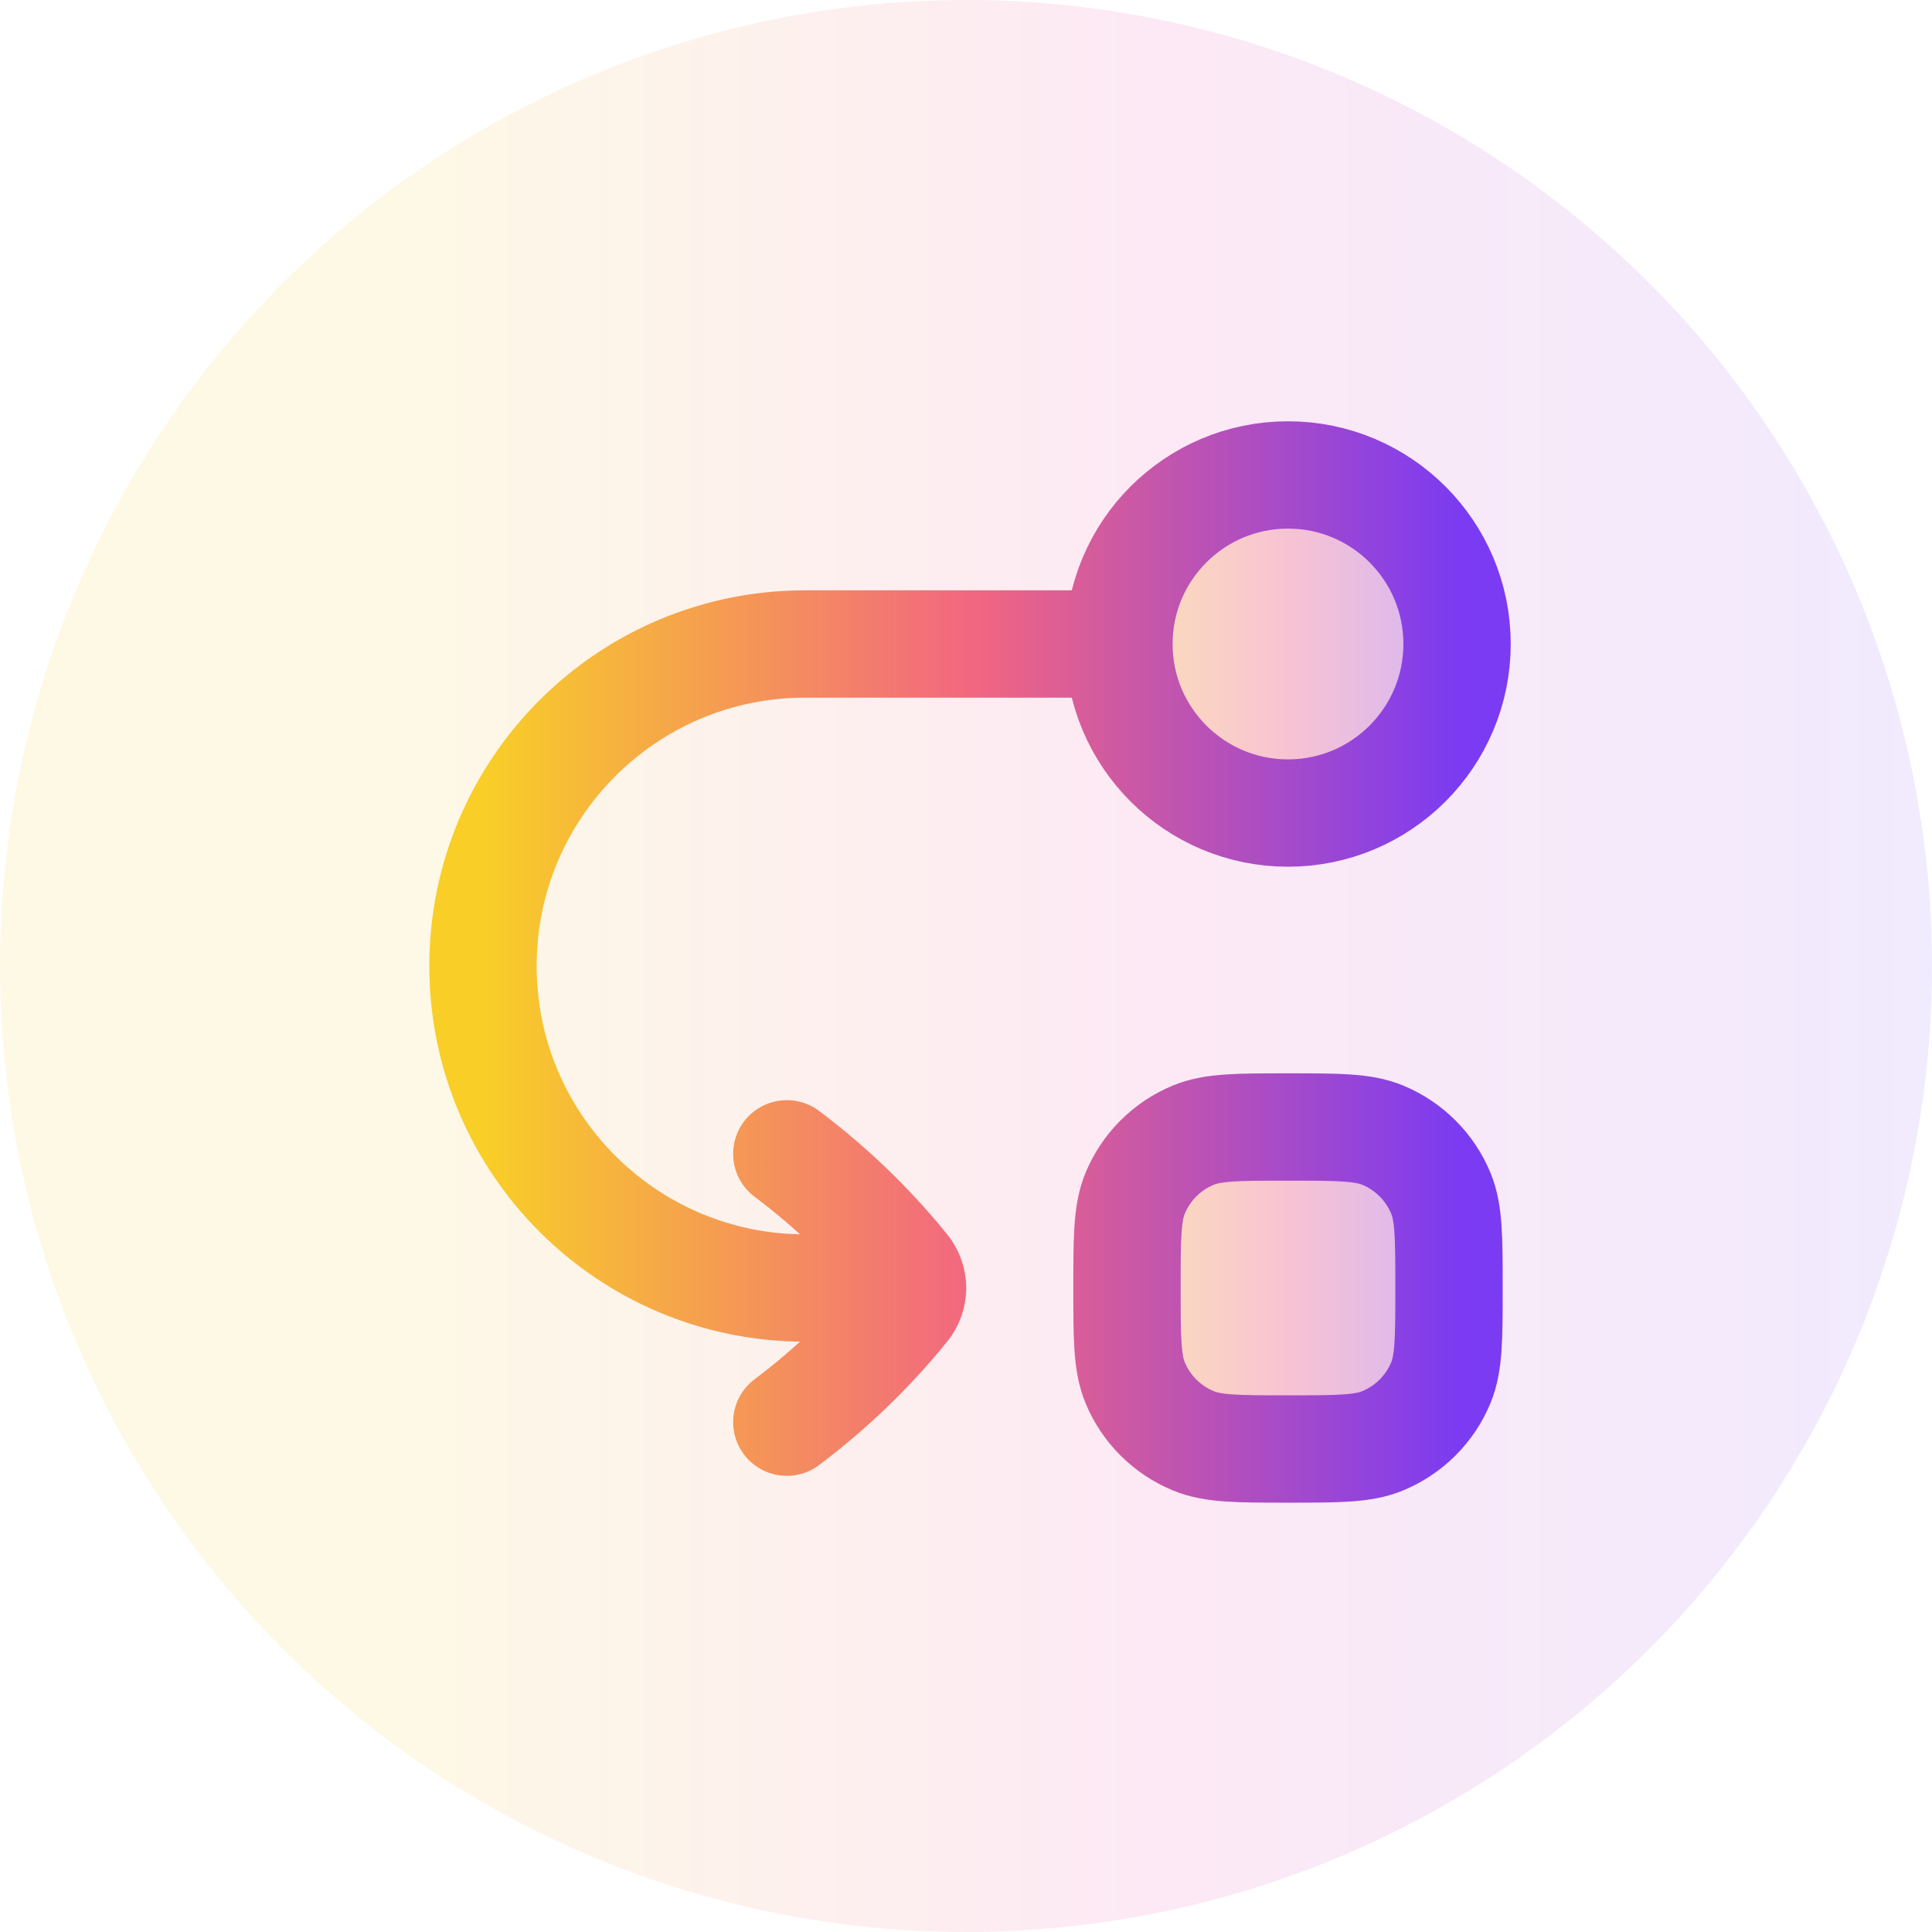
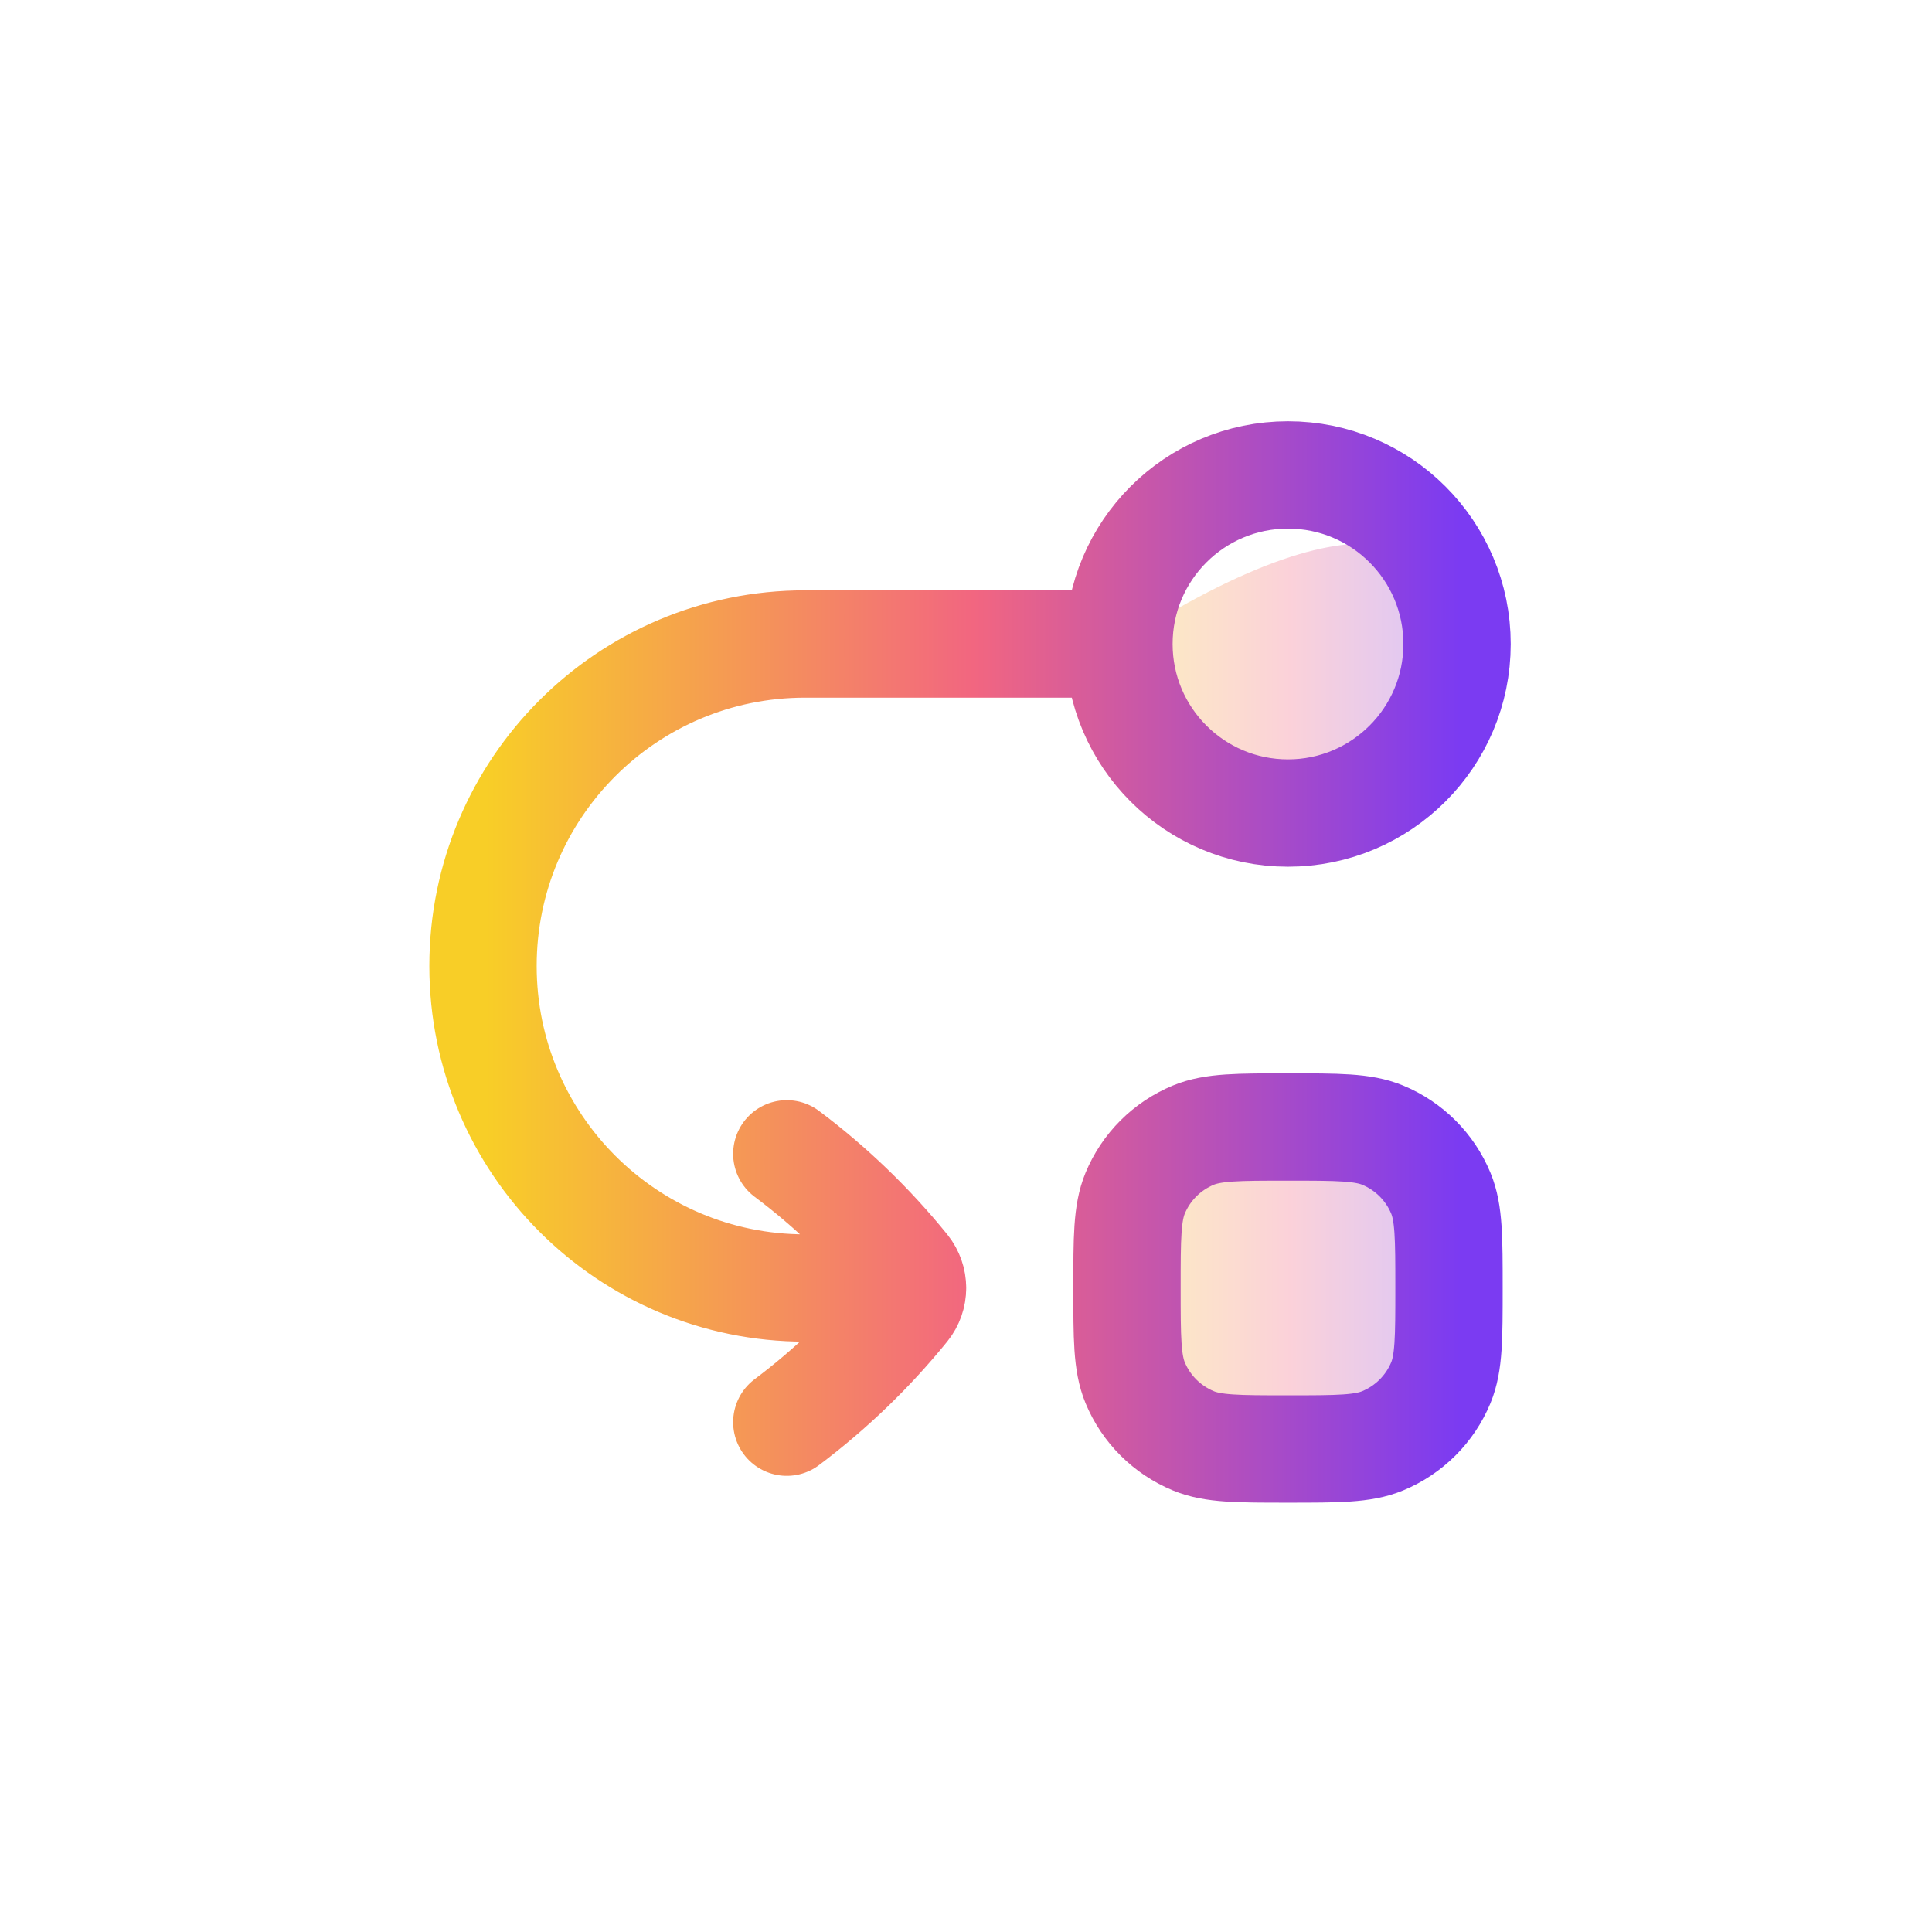
<svg xmlns="http://www.w3.org/2000/svg" width="36" height="36" viewBox="0 0 36 36" fill="none">
-   <circle cx="18" cy="18" r="18" fill="url(#paint0_linear_38_4853)" fill-opacity="0.1" />
  <g opacity="0.3">
    <path d="M21 24C21 23.068 21 22.602 21.152 22.234C21.355 21.744 21.745 21.355 22.235 21.152C22.602 21 23.068 21 24 21C24.932 21 25.398 21 25.765 21.152C26.256 21.355 26.645 21.744 26.848 22.234C27 22.602 27 23.068 27 24C27 24.931 27 25.397 26.848 25.765C26.645 26.255 26.256 26.644 25.765 26.847C25.398 27 24.932 27 24 27C23.068 27 22.602 27 22.235 26.847C21.745 26.644 21.355 26.255 21.152 25.765C21 25.397 21 24.931 21 24Z" fill="url(#paint1_linear_38_4853)" />
-     <path d="M20.85 12C20.85 10.26 22.26 8.85 24 8.85C25.74 8.85 27.15 10.26 27.15 12C27.15 13.739 25.74 15.15 24 15.15C22.26 15.15 20.85 13.739 20.85 12Z" fill="url(#paint2_linear_38_4853)" />
+     <path d="M20.85 12C25.74 8.85 27.15 10.26 27.15 12C27.15 13.739 25.74 15.15 24 15.15C22.26 15.15 20.85 13.739 20.85 12Z" fill="url(#paint2_linear_38_4853)" />
  </g>
  <path d="M17.004 24H15C11.686 24 9 21.313 9 18C9 14.686 11.686 12 15 12L20.85 12M17.004 24C17.004 23.869 16.96 23.738 16.873 23.63C16.226 22.832 15.483 22.116 14.661 21.5M17.004 24C17.004 24.131 16.96 24.261 16.873 24.369C16.226 25.167 15.483 25.883 14.661 26.5M20.85 12C20.85 13.739 22.26 15.15 24 15.15C25.74 15.15 27.15 13.739 27.15 12C27.15 10.26 25.74 8.85 24 8.85C22.26 8.85 20.85 10.26 20.85 12ZM24 27C23.068 27 22.602 27 22.235 26.847C21.745 26.644 21.355 26.255 21.152 25.765C21 25.397 21 24.931 21 24C21 23.068 21 22.602 21.152 22.234C21.355 21.744 21.745 21.355 22.235 21.152C22.602 21 23.068 21 24 21C24.932 21 25.398 21 25.765 21.152C26.255 21.355 26.645 21.744 26.848 22.234C27 22.602 27 23.068 27 24C27 24.931 27 25.397 26.848 25.765C26.645 26.255 26.255 26.644 25.765 26.847C25.398 27 24.932 27 24 27Z" stroke="url(#paint3_linear_38_4853)" stroke-width="2" stroke-linecap="round" stroke-linejoin="round" />
  <defs>
    <linearGradient id="paint0_linear_38_4853" x1="0" y1="18" x2="36" y2="18" gradientUnits="userSpaceOnUse">
      <stop offset="0.2" stop-color="#F7C800" />
      <stop offset="0.6" stop-color="#EA249E" />
      <stop offset="1" stop-color="#7238F7" />
    </linearGradient>
    <linearGradient id="paint1_linear_38_4853" x1="20.87" y1="10.887" x2="27.169" y2="10.887" gradientUnits="userSpaceOnUse">
      <stop stop-color="#F8CE27" />
      <stop offset="0.5" stop-color="#F26680" />
      <stop offset="1" stop-color="#7B3BF2" />
    </linearGradient>
    <linearGradient id="paint2_linear_38_4853" x1="20.87" y1="10.887" x2="27.169" y2="10.887" gradientUnits="userSpaceOnUse">
      <stop stop-color="#F8CE27" />
      <stop offset="0.5" stop-color="#F26680" />
      <stop offset="1" stop-color="#7B3BF2" />
    </linearGradient>
    <linearGradient id="paint3_linear_38_4853" x1="9.056" y1="10.887" x2="27.205" y2="10.887" gradientUnits="userSpaceOnUse">
      <stop stop-color="#F8CE27" />
      <stop offset="0.5" stop-color="#F26680" />
      <stop offset="1" stop-color="#7B3BF2" />
    </linearGradient>
  </defs>
</svg>